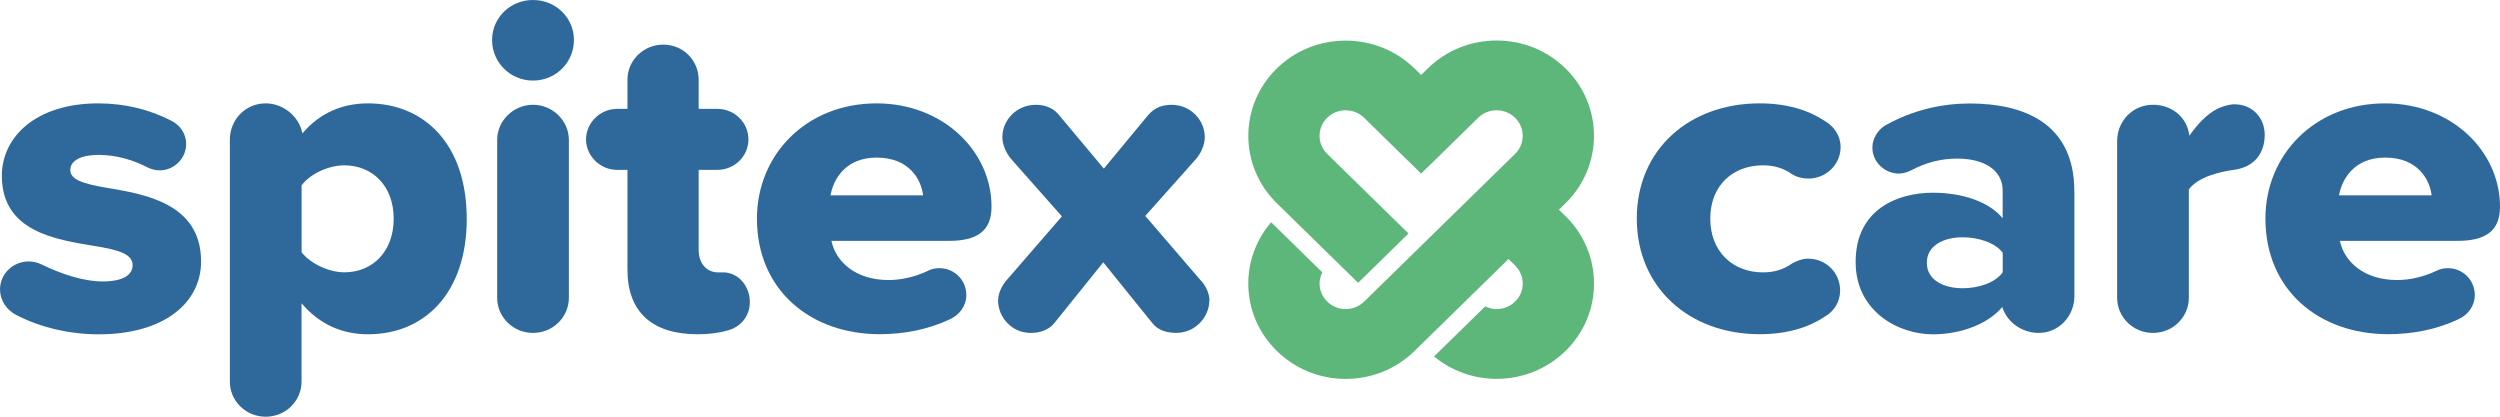
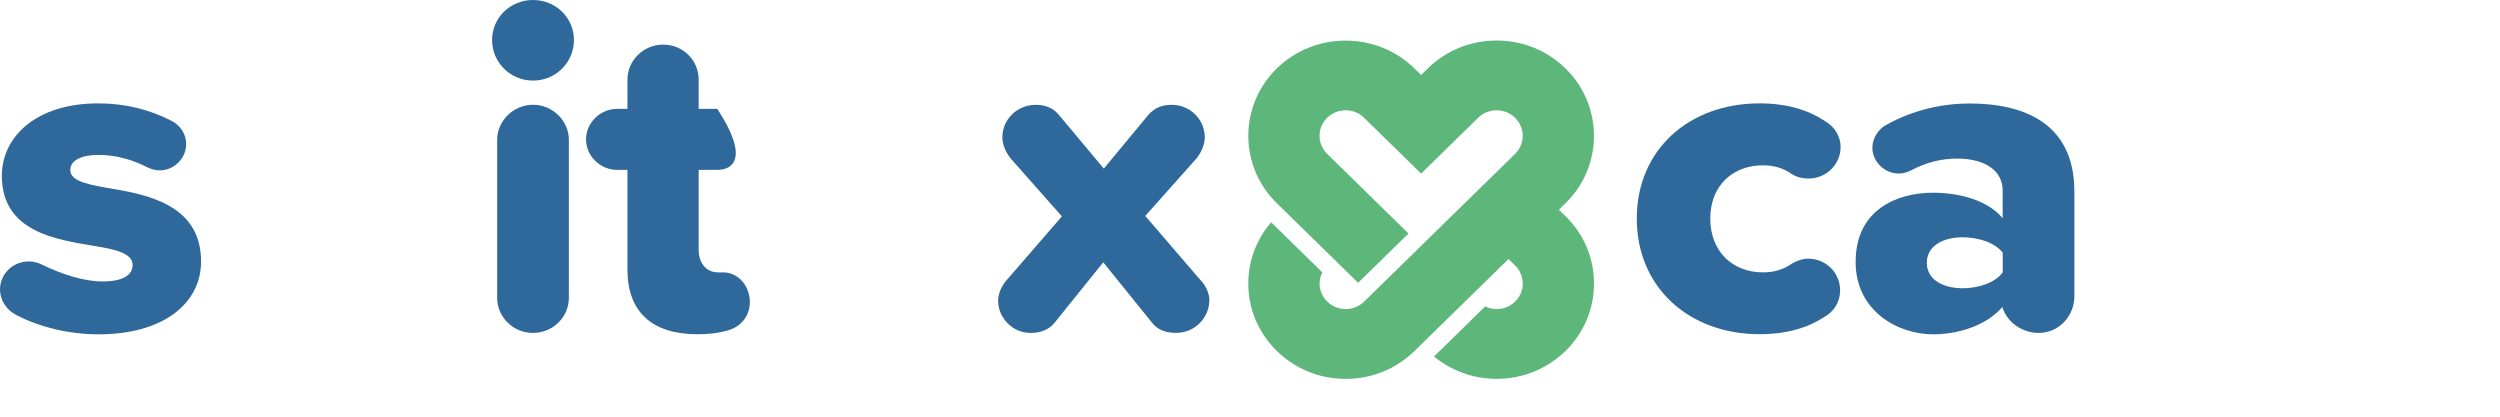
<svg xmlns="http://www.w3.org/2000/svg" width="138" height="23" viewBox="0 0 138 23" fill="none">
  <g clip-path="url(#clip0_1_23)">
    <path d="M0 15.989C0 15.109 0.72 14.43 1.592 14.43C1.85 14.43 2.107 14.505 2.312 14.605C3.392 15.132 4.625 15.536 5.652 15.536C6.834 15.536 7.32 15.158 7.32 14.631C7.32 14.004 6.471 13.777 5.189 13.574C3.082 13.221 0.102 12.795 0.102 9.701C0.102 7.564 1.979 5.706 5.421 5.706C6.937 5.706 8.271 6.058 9.454 6.662C9.916 6.889 10.276 7.367 10.276 7.946C10.276 8.751 9.609 9.404 8.813 9.404C8.555 9.404 8.324 9.329 8.119 9.229C7.35 8.828 6.398 8.55 5.447 8.55C4.496 8.55 3.881 8.851 3.881 9.381C3.881 9.911 4.549 10.134 5.86 10.361C7.967 10.713 11.099 11.214 11.099 14.434C11.099 16.745 9.018 18.455 5.447 18.455C3.855 18.455 2.21 18.077 0.875 17.375C0.386 17.123 0.003 16.596 0.003 15.992L0 15.989Z" fill="#2F699B" />
-     <path d="M25.765 12.067C25.765 16.189 23.426 18.452 20.318 18.452C18.931 18.452 17.672 17.947 16.645 16.742V21.067C16.645 22.124 15.773 23.003 14.666 23.003C13.56 23.003 12.688 22.124 12.688 21.067V7.716C12.688 6.611 13.536 5.706 14.666 5.706C15.644 5.706 16.516 6.436 16.694 7.364C17.672 6.207 18.931 5.706 20.315 5.706C23.423 5.706 25.762 7.968 25.762 12.064L25.765 12.067ZM21.732 12.067C21.732 10.257 20.549 9.126 19.01 9.126C18.161 9.126 17.134 9.578 16.648 10.231V13.926C17.137 14.553 18.164 15.032 19.01 15.032C20.552 15.032 21.732 13.9 21.732 12.064V12.067Z" fill="#2F699B" />
    <path d="M27.163 2.211C27.163 0.979 28.164 0 29.422 0C30.681 0 31.682 0.979 31.682 2.211C31.682 3.443 30.681 4.448 29.422 4.448C28.164 4.448 27.163 3.443 27.163 2.211ZM27.444 16.441V7.719C27.444 6.662 28.342 5.783 29.422 5.783C30.503 5.783 31.401 6.662 31.401 7.719V16.441C31.401 17.498 30.529 18.377 29.422 18.377C28.316 18.377 27.444 17.498 27.444 16.441Z" fill="#2F699B" />
-     <path d="M41.39 16.693C41.39 17.472 40.851 18.077 40.131 18.251C39.695 18.377 39.13 18.452 38.513 18.452C35.995 18.452 34.635 17.22 34.635 14.883V9.378H34.07C33.118 9.378 32.349 8.599 32.349 7.693C32.349 6.788 33.118 6.009 34.07 6.009H34.635V4.399C34.635 3.342 35.507 2.463 36.613 2.463C37.72 2.463 38.566 3.342 38.566 4.399V6.009H39.593C40.544 6.009 41.314 6.763 41.314 7.693C41.314 8.624 40.544 9.378 39.593 9.378H38.566V13.803C38.566 14.482 38.952 15.009 39.593 15.035H39.979C40.828 15.086 41.393 15.84 41.393 16.693H41.39Z" fill="#2F699B" />
-     <path d="M48.386 5.706C52.06 5.706 54.732 8.347 54.732 11.411C54.732 12.795 53.883 13.296 52.37 13.296H45.896C46.127 14.427 47.207 15.458 49.054 15.458C49.747 15.458 50.517 15.284 51.211 14.954C51.389 14.854 51.62 14.802 51.852 14.802C52.674 14.802 53.341 15.455 53.341 16.286C53.341 16.89 52.955 17.391 52.443 17.618C51.234 18.196 49.873 18.448 48.565 18.448C44.736 18.448 41.783 16.011 41.783 12.064C41.783 8.544 44.505 5.706 48.383 5.706H48.386ZM45.843 10.784H50.956C50.854 9.931 50.21 8.699 48.386 8.699C46.665 8.699 45.998 9.905 45.843 10.784Z" fill="#2F699B" />
+     <path d="M41.39 16.693C41.39 17.472 40.851 18.077 40.131 18.251C39.695 18.377 39.13 18.452 38.513 18.452C35.995 18.452 34.635 17.22 34.635 14.883V9.378H34.07C33.118 9.378 32.349 8.599 32.349 7.693C32.349 6.788 33.118 6.009 34.07 6.009H34.635V4.399C34.635 3.342 35.507 2.463 36.613 2.463C37.72 2.463 38.566 3.342 38.566 4.399V6.009H39.593C41.314 8.624 40.544 9.378 39.593 9.378H38.566V13.803C38.566 14.482 38.952 15.009 39.593 15.035H39.979C40.828 15.086 41.393 15.84 41.393 16.693H41.39Z" fill="#2F699B" />
    <path d="M66.755 16.59C66.755 17.495 65.986 18.374 64.932 18.374C64.417 18.374 63.931 18.248 63.597 17.821L60.899 14.479L58.227 17.799C57.893 18.226 57.404 18.377 56.892 18.377C55.838 18.377 55.095 17.498 55.095 16.593C55.095 16.14 55.353 15.688 55.61 15.413L58.616 11.944L55.792 8.751C55.587 8.499 55.33 8.046 55.33 7.571C55.33 6.64 56.099 5.786 57.179 5.786C57.589 5.786 58.104 5.887 58.491 6.391L60.932 9.307L63.346 6.391C63.756 5.887 64.245 5.786 64.681 5.786C65.735 5.786 66.504 6.64 66.504 7.571C66.504 8.049 66.247 8.502 66.042 8.751L63.218 11.919L66.224 15.413C66.508 15.691 66.762 16.144 66.762 16.593L66.755 16.59Z" fill="#2F699B" />
    <path d="M97.132 5.706C98.648 5.706 99.831 6.084 100.703 6.662C101.241 6.963 101.601 7.493 101.601 8.12C101.601 9.077 100.805 9.856 99.828 9.856C99.494 9.856 99.187 9.782 98.903 9.604C98.44 9.278 97.925 9.126 97.311 9.126C95.665 9.126 94.407 10.231 94.407 12.067C94.407 13.903 95.665 15.035 97.311 15.035C97.928 15.035 98.44 14.883 98.903 14.556C99.16 14.405 99.494 14.278 99.801 14.278C100.802 14.278 101.575 15.057 101.575 16.037C101.575 16.664 101.241 17.194 100.703 17.495C99.831 18.073 98.648 18.448 97.132 18.448C93.254 18.448 90.351 15.885 90.351 12.064C90.351 8.243 93.254 5.706 97.132 5.706Z" fill="#2F699B" />
    <path d="M114.507 10.558V16.341C114.507 17.446 113.658 18.377 112.529 18.377C111.604 18.377 110.781 17.773 110.524 16.945C109.78 17.85 108.287 18.455 106.695 18.455C104.796 18.455 102.431 17.197 102.431 14.459C102.431 11.518 104.792 10.638 106.695 10.638C108.34 10.638 109.803 11.143 110.547 12.045V10.512C110.547 9.455 109.622 8.754 108.03 8.754C107.181 8.754 106.335 8.954 105.486 9.407C105.281 9.507 105.05 9.581 104.819 9.581C104.023 9.581 103.355 8.928 103.355 8.149C103.355 7.622 103.689 7.118 104.125 6.892C105.615 6.061 107.233 5.712 108.723 5.712C111.703 5.712 114.504 6.792 114.504 10.564L114.507 10.558ZM110.55 15.031V13.952C110.14 13.399 109.215 13.098 108.34 13.098C107.286 13.098 106.361 13.551 106.361 14.505C106.361 15.458 107.286 15.911 108.34 15.911C109.212 15.911 110.137 15.61 110.55 15.031Z" fill="#2F699B" />
-     <path d="M125.012 7.442C125.012 8.421 124.474 9.226 123.291 9.378C122.548 9.478 121.339 9.756 120.824 10.457V16.441C120.824 17.498 119.951 18.377 118.845 18.377C117.738 18.377 116.866 17.498 116.866 16.441V7.794C116.866 6.688 117.715 5.783 118.845 5.783C119.899 5.783 120.744 6.488 120.85 7.493C121.26 6.915 121.801 6.287 122.442 5.984C122.726 5.858 123.06 5.757 123.341 5.757C124.341 5.757 125.012 6.511 125.012 7.442Z" fill="#2F699B" />
-     <path d="M131.654 5.706C135.327 5.706 138 8.347 138 11.411C138 12.795 137.151 13.296 135.638 13.296H129.163C129.395 14.427 130.475 15.458 132.321 15.458C133.015 15.458 133.785 15.284 134.478 14.954C134.657 14.854 134.888 14.802 135.119 14.802C135.942 14.802 136.609 15.455 136.609 16.286C136.609 16.89 136.222 17.391 135.71 17.618C134.505 18.196 133.14 18.448 131.832 18.448C128.004 18.448 125.051 16.011 125.051 12.064C125.051 8.544 127.773 5.706 131.651 5.706H131.654ZM129.114 10.784H134.227C134.125 9.931 133.481 8.699 131.657 8.699C129.936 8.699 129.269 9.905 129.114 10.784Z" fill="#2F699B" />
    <path d="M86.417 11.935L86.05 11.576L86.417 11.217C88.511 9.168 88.511 5.828 86.417 3.779C85.399 2.783 84.052 2.237 82.615 2.237C81.178 2.237 79.83 2.783 78.813 3.779L78.446 4.138L78.079 3.779C75.985 1.73 72.573 1.73 70.479 3.779C68.384 5.828 68.384 9.168 70.479 11.217L74.968 15.61L77.749 12.889L73.26 8.495C72.698 7.946 72.698 7.05 73.26 6.501C73.541 6.226 73.911 6.087 74.277 6.087C74.647 6.087 75.017 6.226 75.298 6.501L78.446 9.582L81.594 6.501C81.875 6.226 82.245 6.087 82.615 6.087C82.985 6.087 83.351 6.226 83.632 6.501C84.194 7.05 84.194 7.946 83.632 8.495L83.266 8.854L80.864 11.204L75.301 16.648C75.031 16.913 74.667 17.062 74.281 17.062C74.089 17.062 73.901 17.026 73.729 16.955C73.557 16.884 73.399 16.781 73.263 16.648C72.992 16.383 72.84 16.027 72.84 15.652C72.84 15.433 72.897 15.226 72.992 15.035L70.168 12.271C69.352 13.218 68.906 14.401 68.906 15.652C68.906 16.354 69.045 17.036 69.312 17.666C69.58 18.297 69.973 18.875 70.482 19.373C71.496 20.366 72.847 20.915 74.281 20.915C75.718 20.915 77.065 20.369 78.083 19.373L78.449 19.014L81.231 16.292L83.269 14.298L83.632 14.653C83.903 14.919 84.055 15.274 84.055 15.652C84.055 15.84 84.019 16.024 83.946 16.192C83.877 16.36 83.771 16.515 83.632 16.648C83.361 16.913 82.998 17.062 82.615 17.062C82.39 17.062 82.179 17.007 81.984 16.913L79.159 19.677C80.127 20.472 81.336 20.912 82.615 20.912C83.332 20.912 84.028 20.776 84.673 20.514C85.317 20.252 85.908 19.868 86.417 19.373C87.431 18.378 87.989 17.059 87.989 15.652C87.989 14.246 87.431 12.927 86.417 11.932V11.935Z" fill="#5DB67A" />
  </g>
  <defs>
    <clipPath id="clip0_1_23">
      <rect width="138" height="23" fill="white" />
    </clipPath>
  </defs>
</svg>